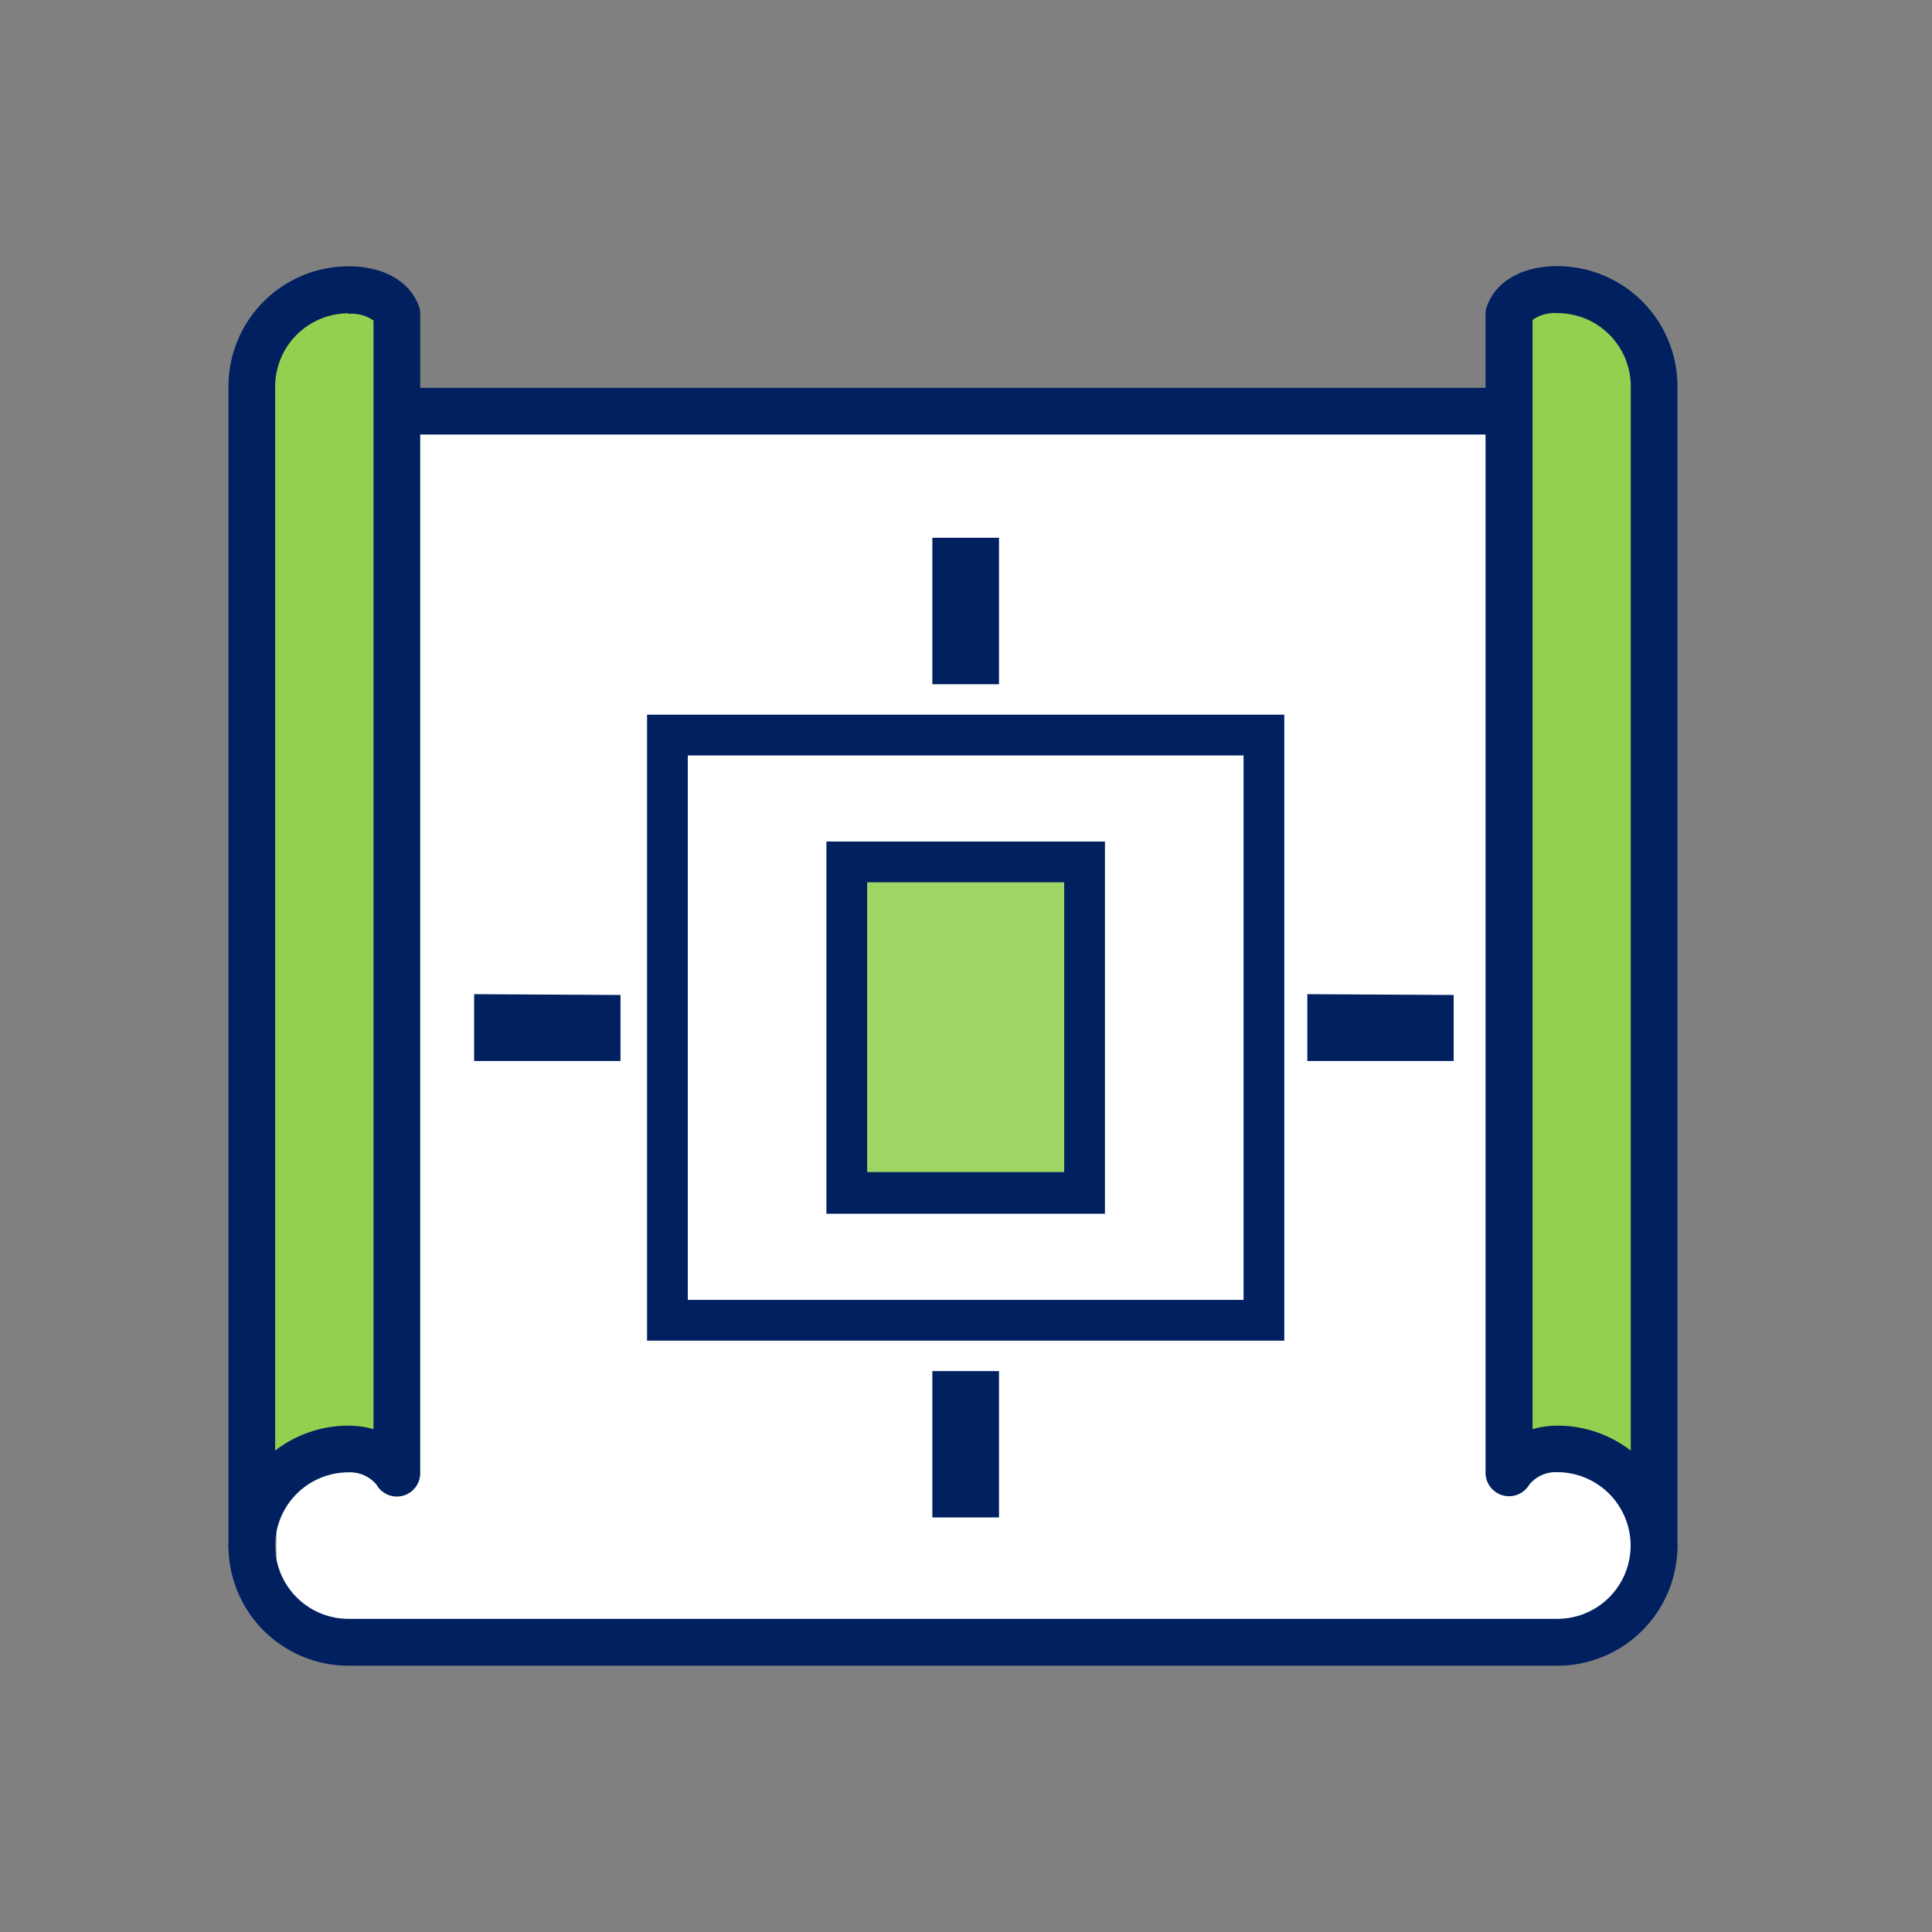
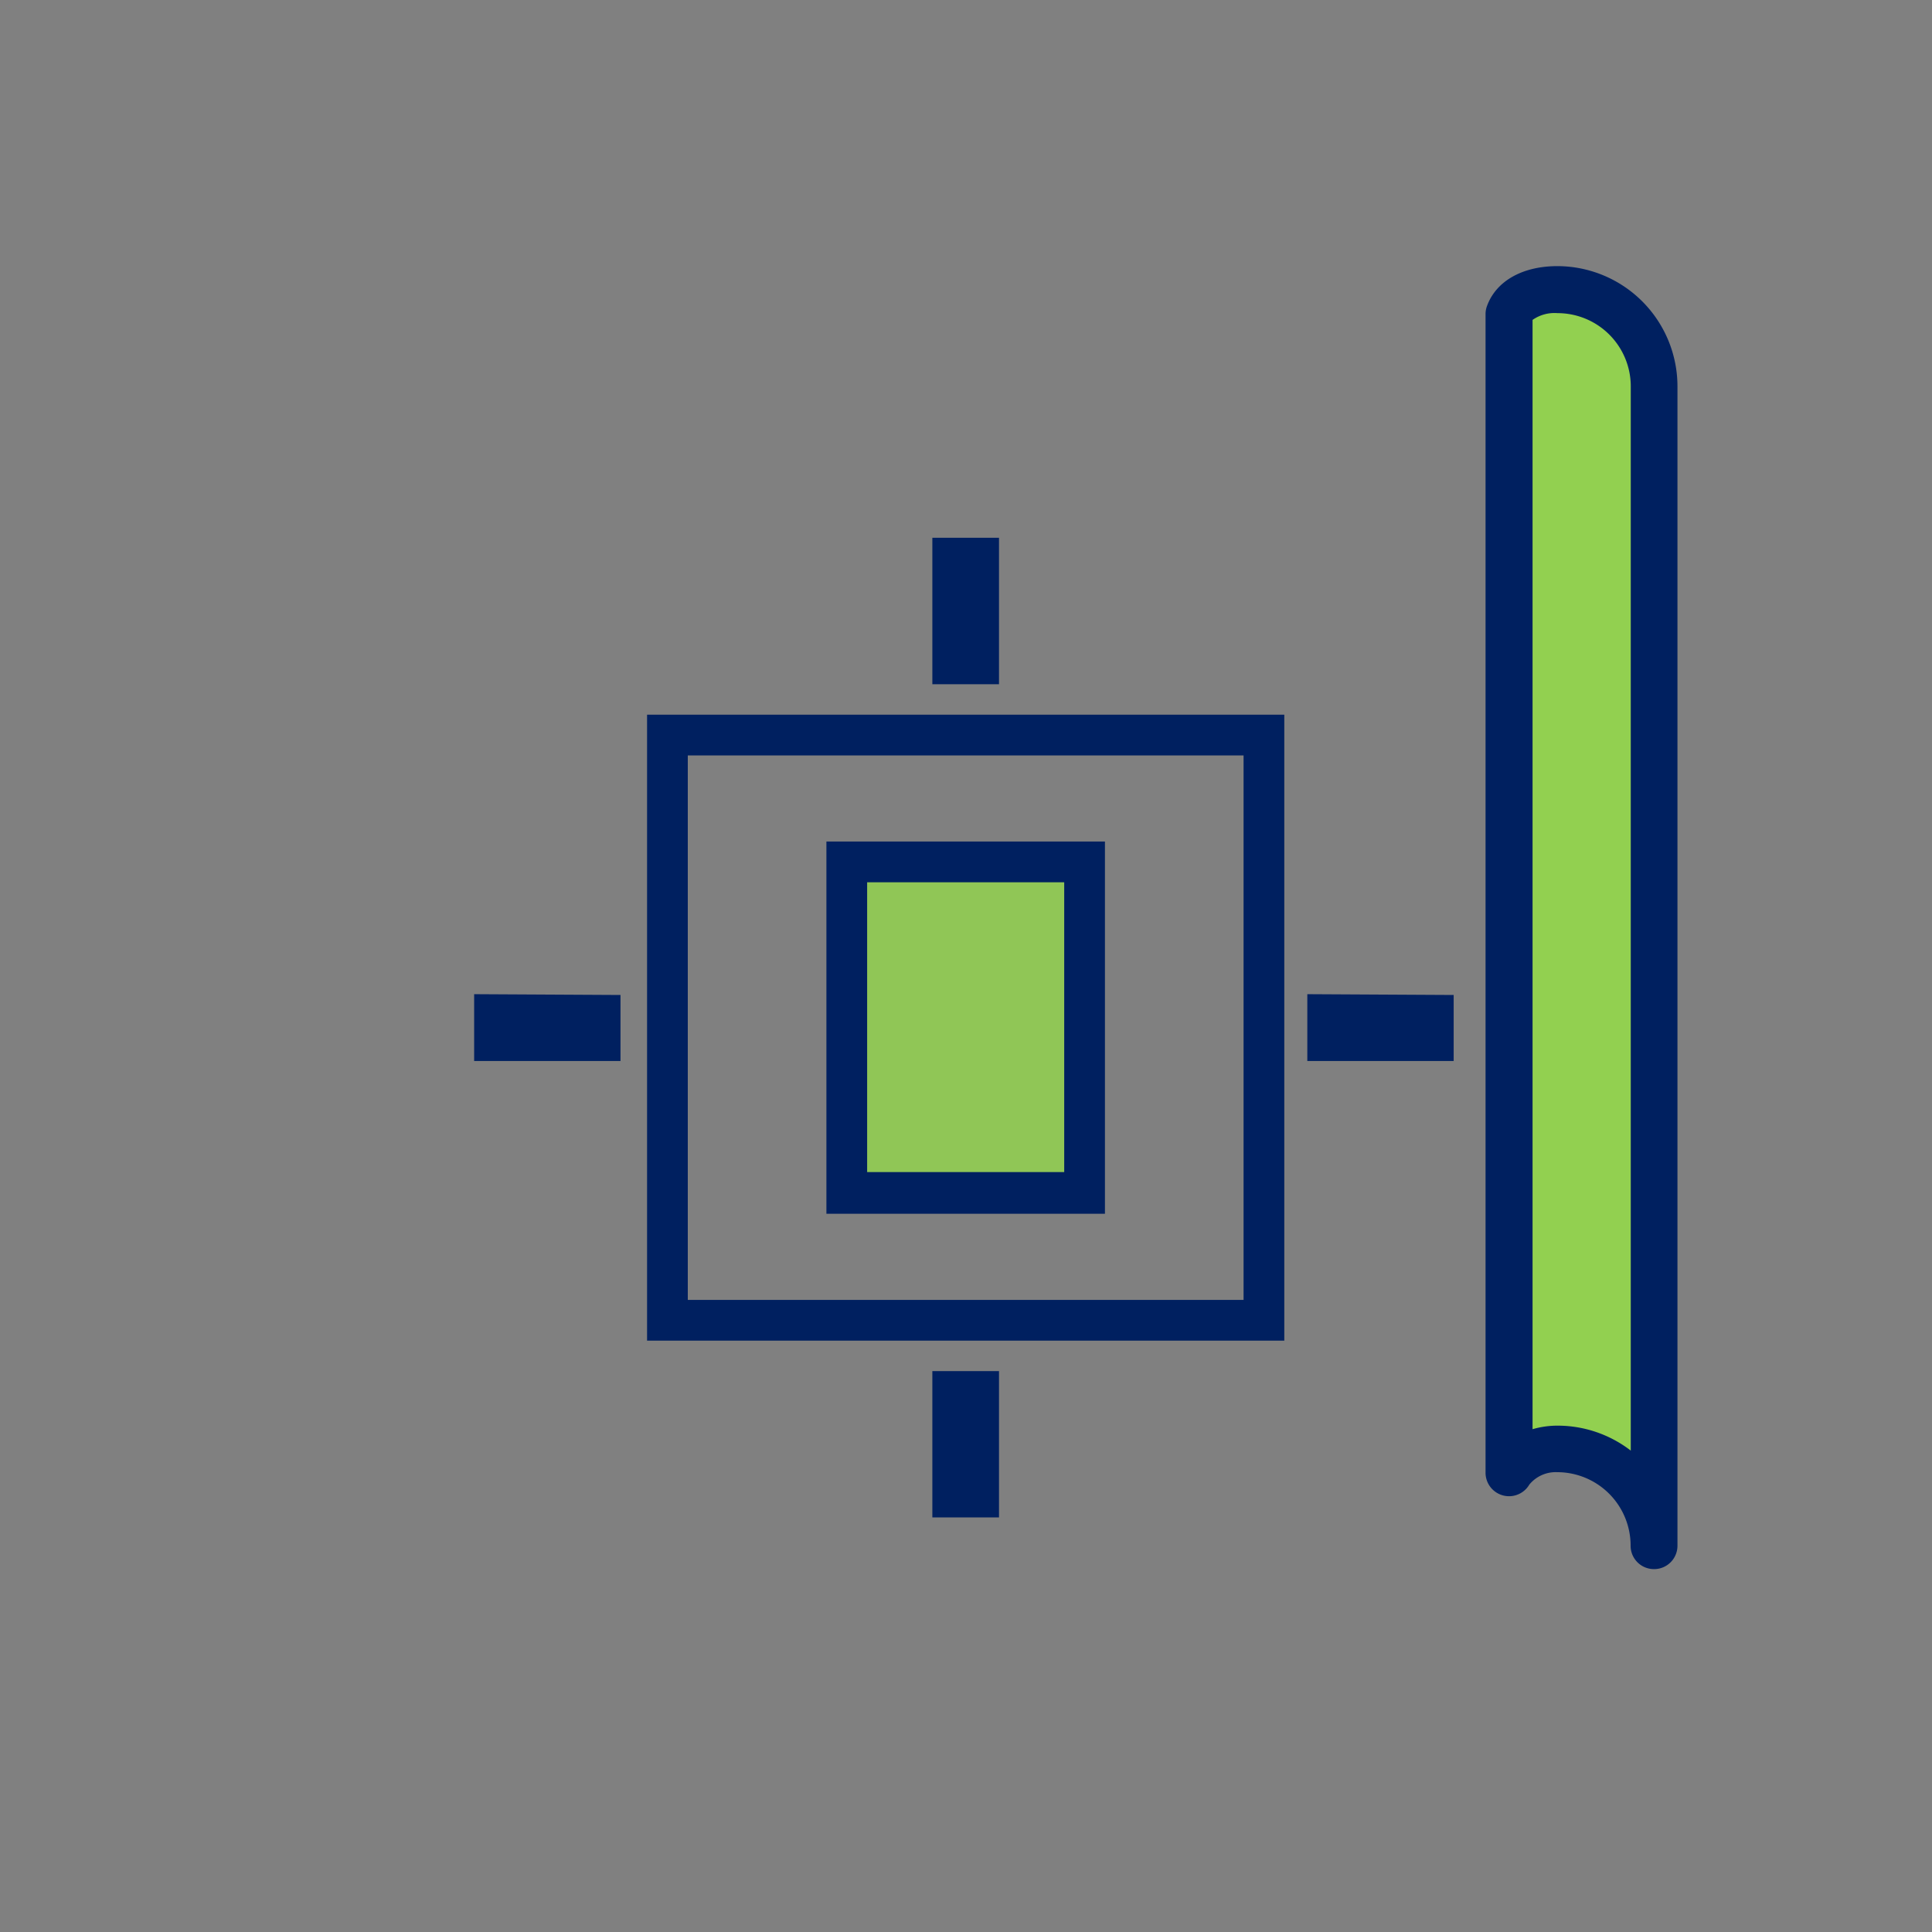
<svg xmlns="http://www.w3.org/2000/svg" viewBox="0 0 120 120">
  <rect x="0" y="0" width="120" height="120" fill="#808080" stroke="none" />
  <defs>
    <style>.b{fill:#92d050}.c{fill:#002060}</style>
  </defs>
-   <path d="M21.28 24.81h77.18a4 4 0 014.12 3.88V99a4 4 0 01-4.12 3.88H21.28A4 4 0 0117.17 99V28.69a4 4 0 014.11-3.88z" fill="#fff" />
-   <path class="b" d="M24.65 91.5a3.5 3.5 0 00-3-1.5 6 6 0 00-6 6V24a6 6 0 016-6c1.05 0 2.55.3 3 1.5z" />
-   <path class="c" d="M15.64 97.46A1.45 1.45 0 0114.19 96V24a7.47 7.47 0 017.46-7.46c2.15 0 3.79.92 4.36 2.45a1.44 1.44 0 01.09.51v72a1.45 1.45 0 01-2.71.72 2.14 2.14 0 00-1.74-.77A4.56 4.56 0 0017.09 96a1.45 1.45 0 01-1.45 1.46zm6-78A4.56 4.56 0 0017.09 24v66.1a7.45 7.45 0 014.56-1.55 5.52 5.52 0 011.55.22V19.91a2.37 2.37 0 00-1.55-.42z" />
  <path class="b" d="M93.73 91.5a3.5 3.5 0 013-1.5 6 6 0 016 6V24a6 6 0 00-6-6c-1 0-2.55.3-3 1.5z" />
  <path class="c" d="M102.74 97.46a1.45 1.45 0 01-1.46-1.46 4.56 4.56 0 00-4.55-4.56 2.12 2.12 0 00-1.74.77 1.46 1.46 0 01-2.72-.72v-72a1.45 1.45 0 01.1-.51c.57-1.53 2.2-2.45 4.36-2.45a7.47 7.47 0 017.46 7.47v72a1.45 1.45 0 01-1.45 1.46zm-6-8.91a7.44 7.44 0 014.55 1.55V24a4.55 4.55 0 00-4.55-4.55 2.37 2.37 0 00-1.55.42v68.9a5.52 5.52 0 011.54-.22z" />
-   <path class="c" d="M25.35 24.09h67.18v2.9H25.35zM96.73 103.46H21.65A7.46 7.46 0 0114.19 96h2.9a4.56 4.56 0 004.56 4.55h75.08a4.55 4.55 0 004.55-4.55h2.91a7.46 7.46 0 01-7.46 7.46z" />
  <path class="b" d="M53.14 53.73H67.6v19.84H53.14z" opacity=".87" />
  <path class="c" d="M40.19 44.39v38.88h39.58V44.39zm2.53 36.35V46.92h34.52v33.82zm8.61-5.35h17.3V52.27h-17.3zM66.1 54.8v18H53.86v-18zm-27.56 7v4.1h-9.09v-4.15zm51.75 0v4.1H81.2v-4.15zM62.05 42.5h-4.14v-9.1h4.14zm0 51.75h-4.14v-9.09h4.14z" />
  <path fill="none" d="M0 0h120v120H0z" />
</svg>